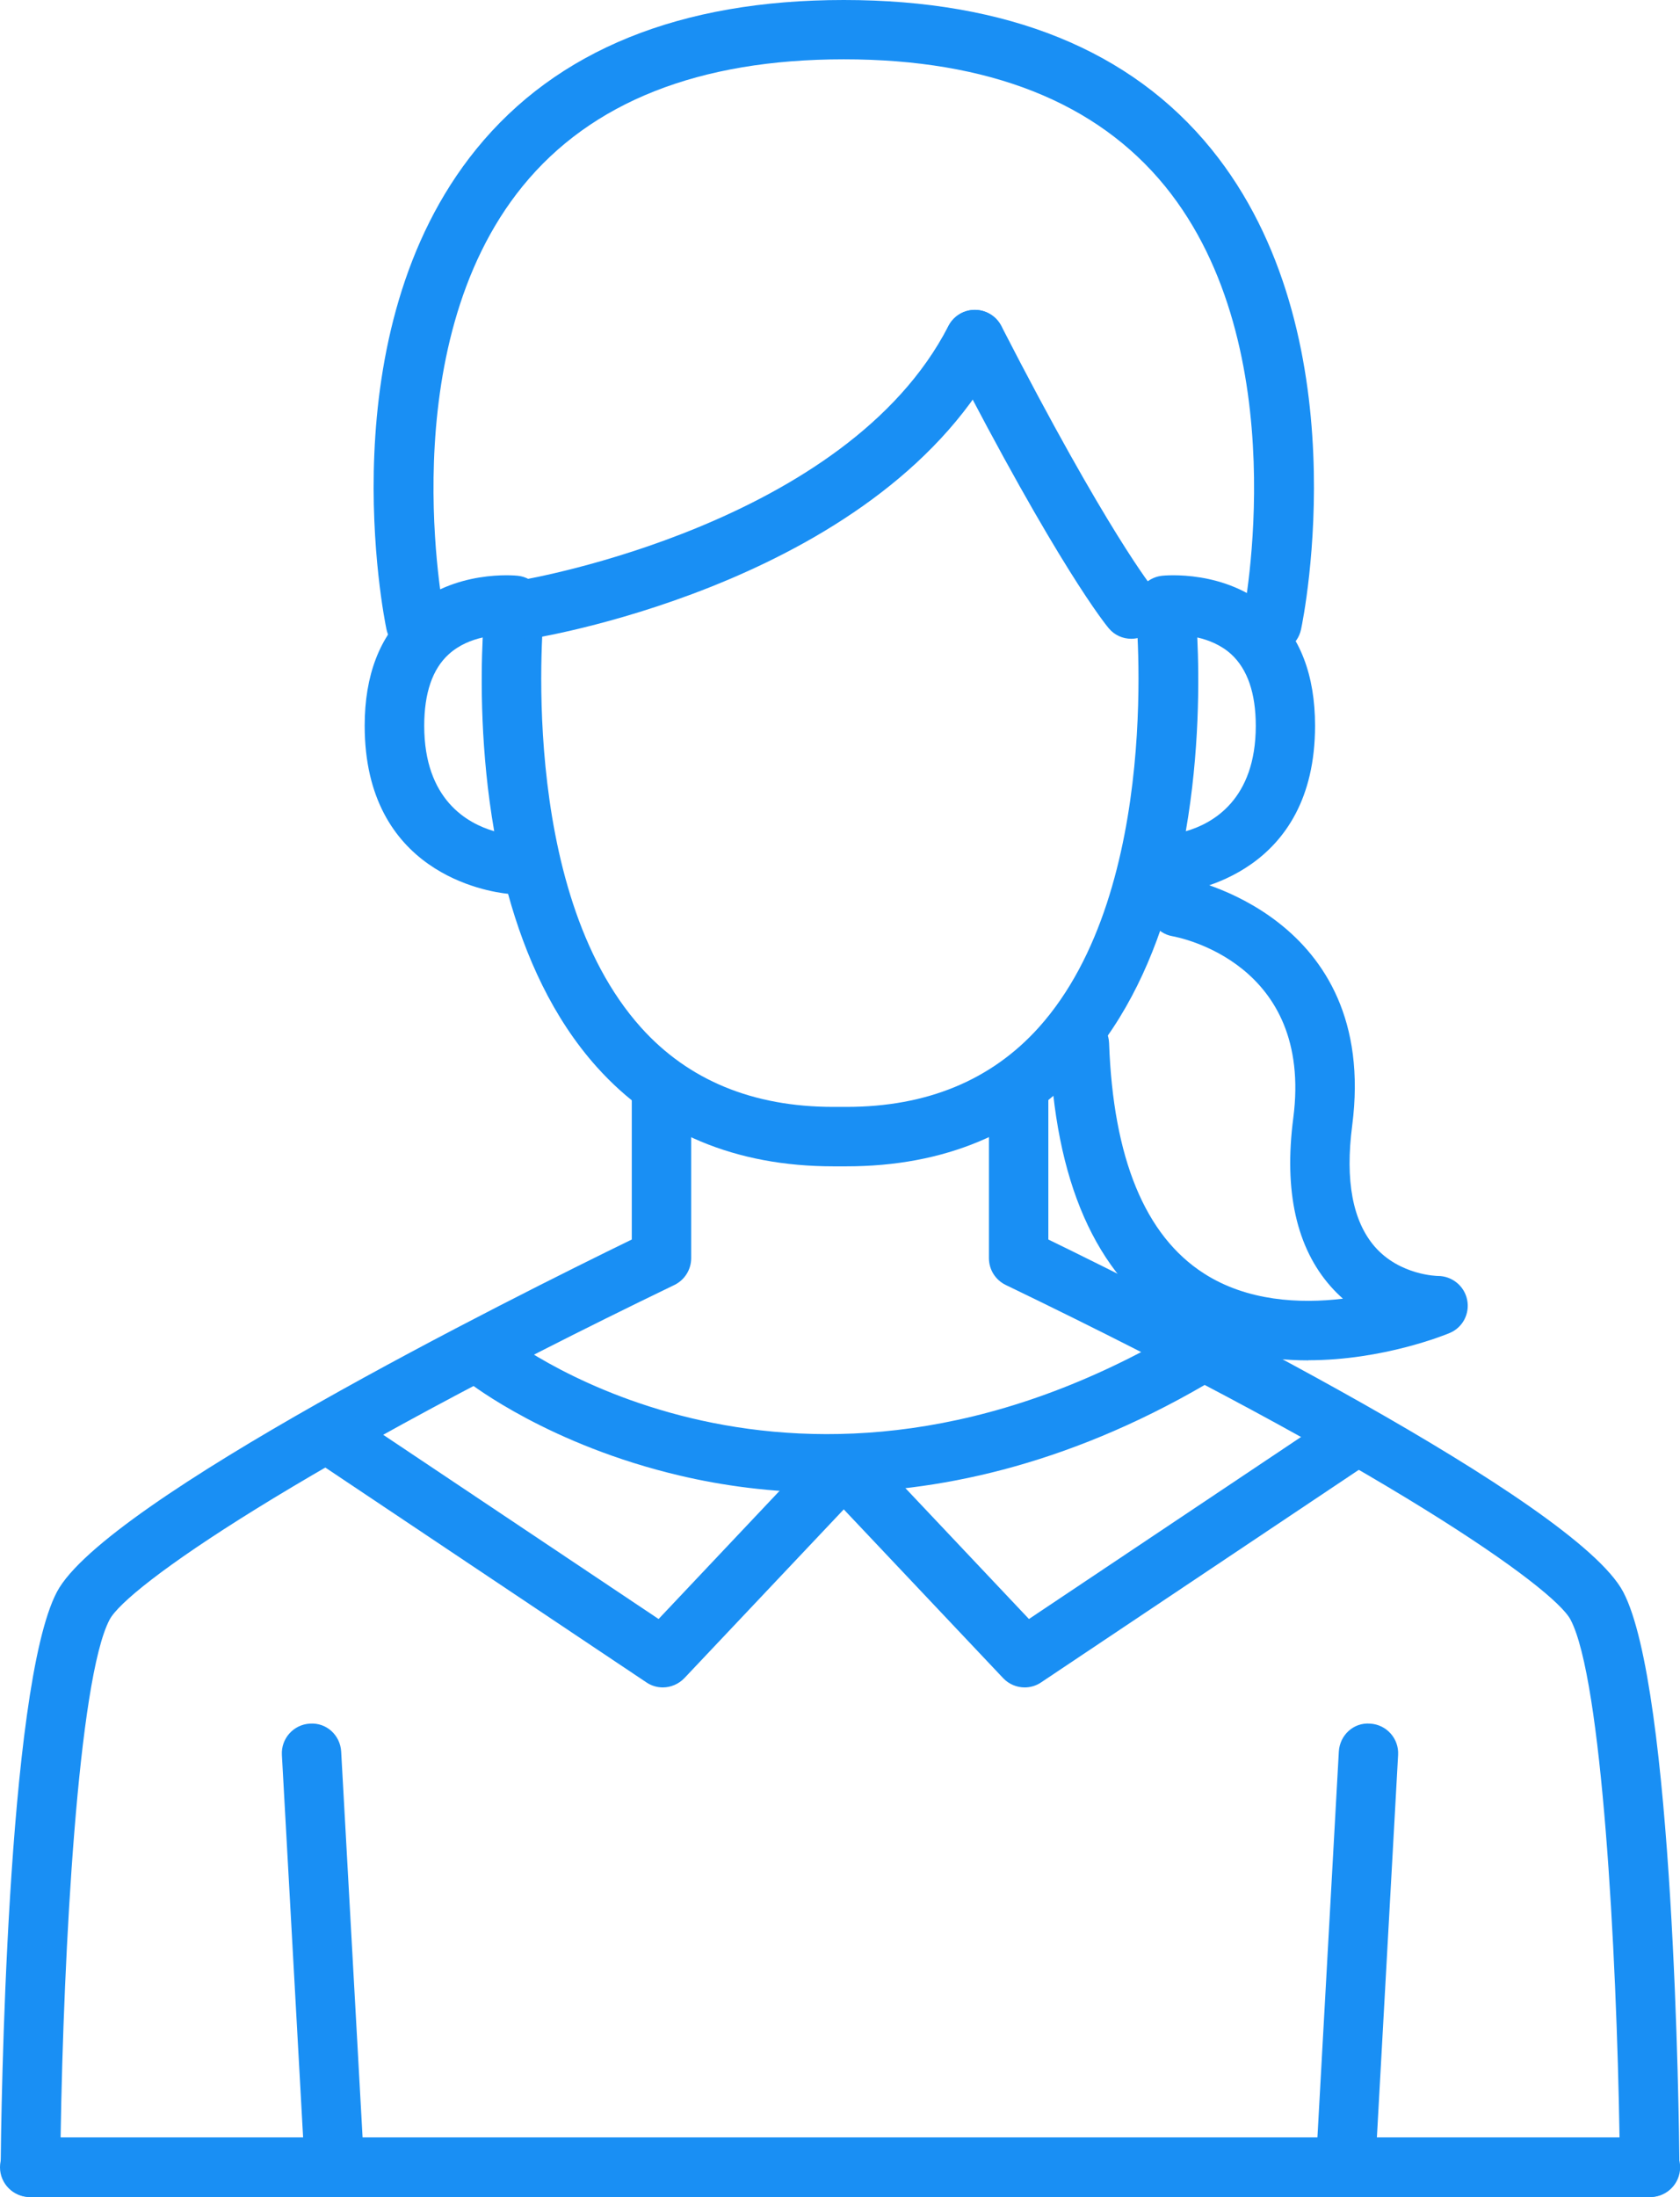
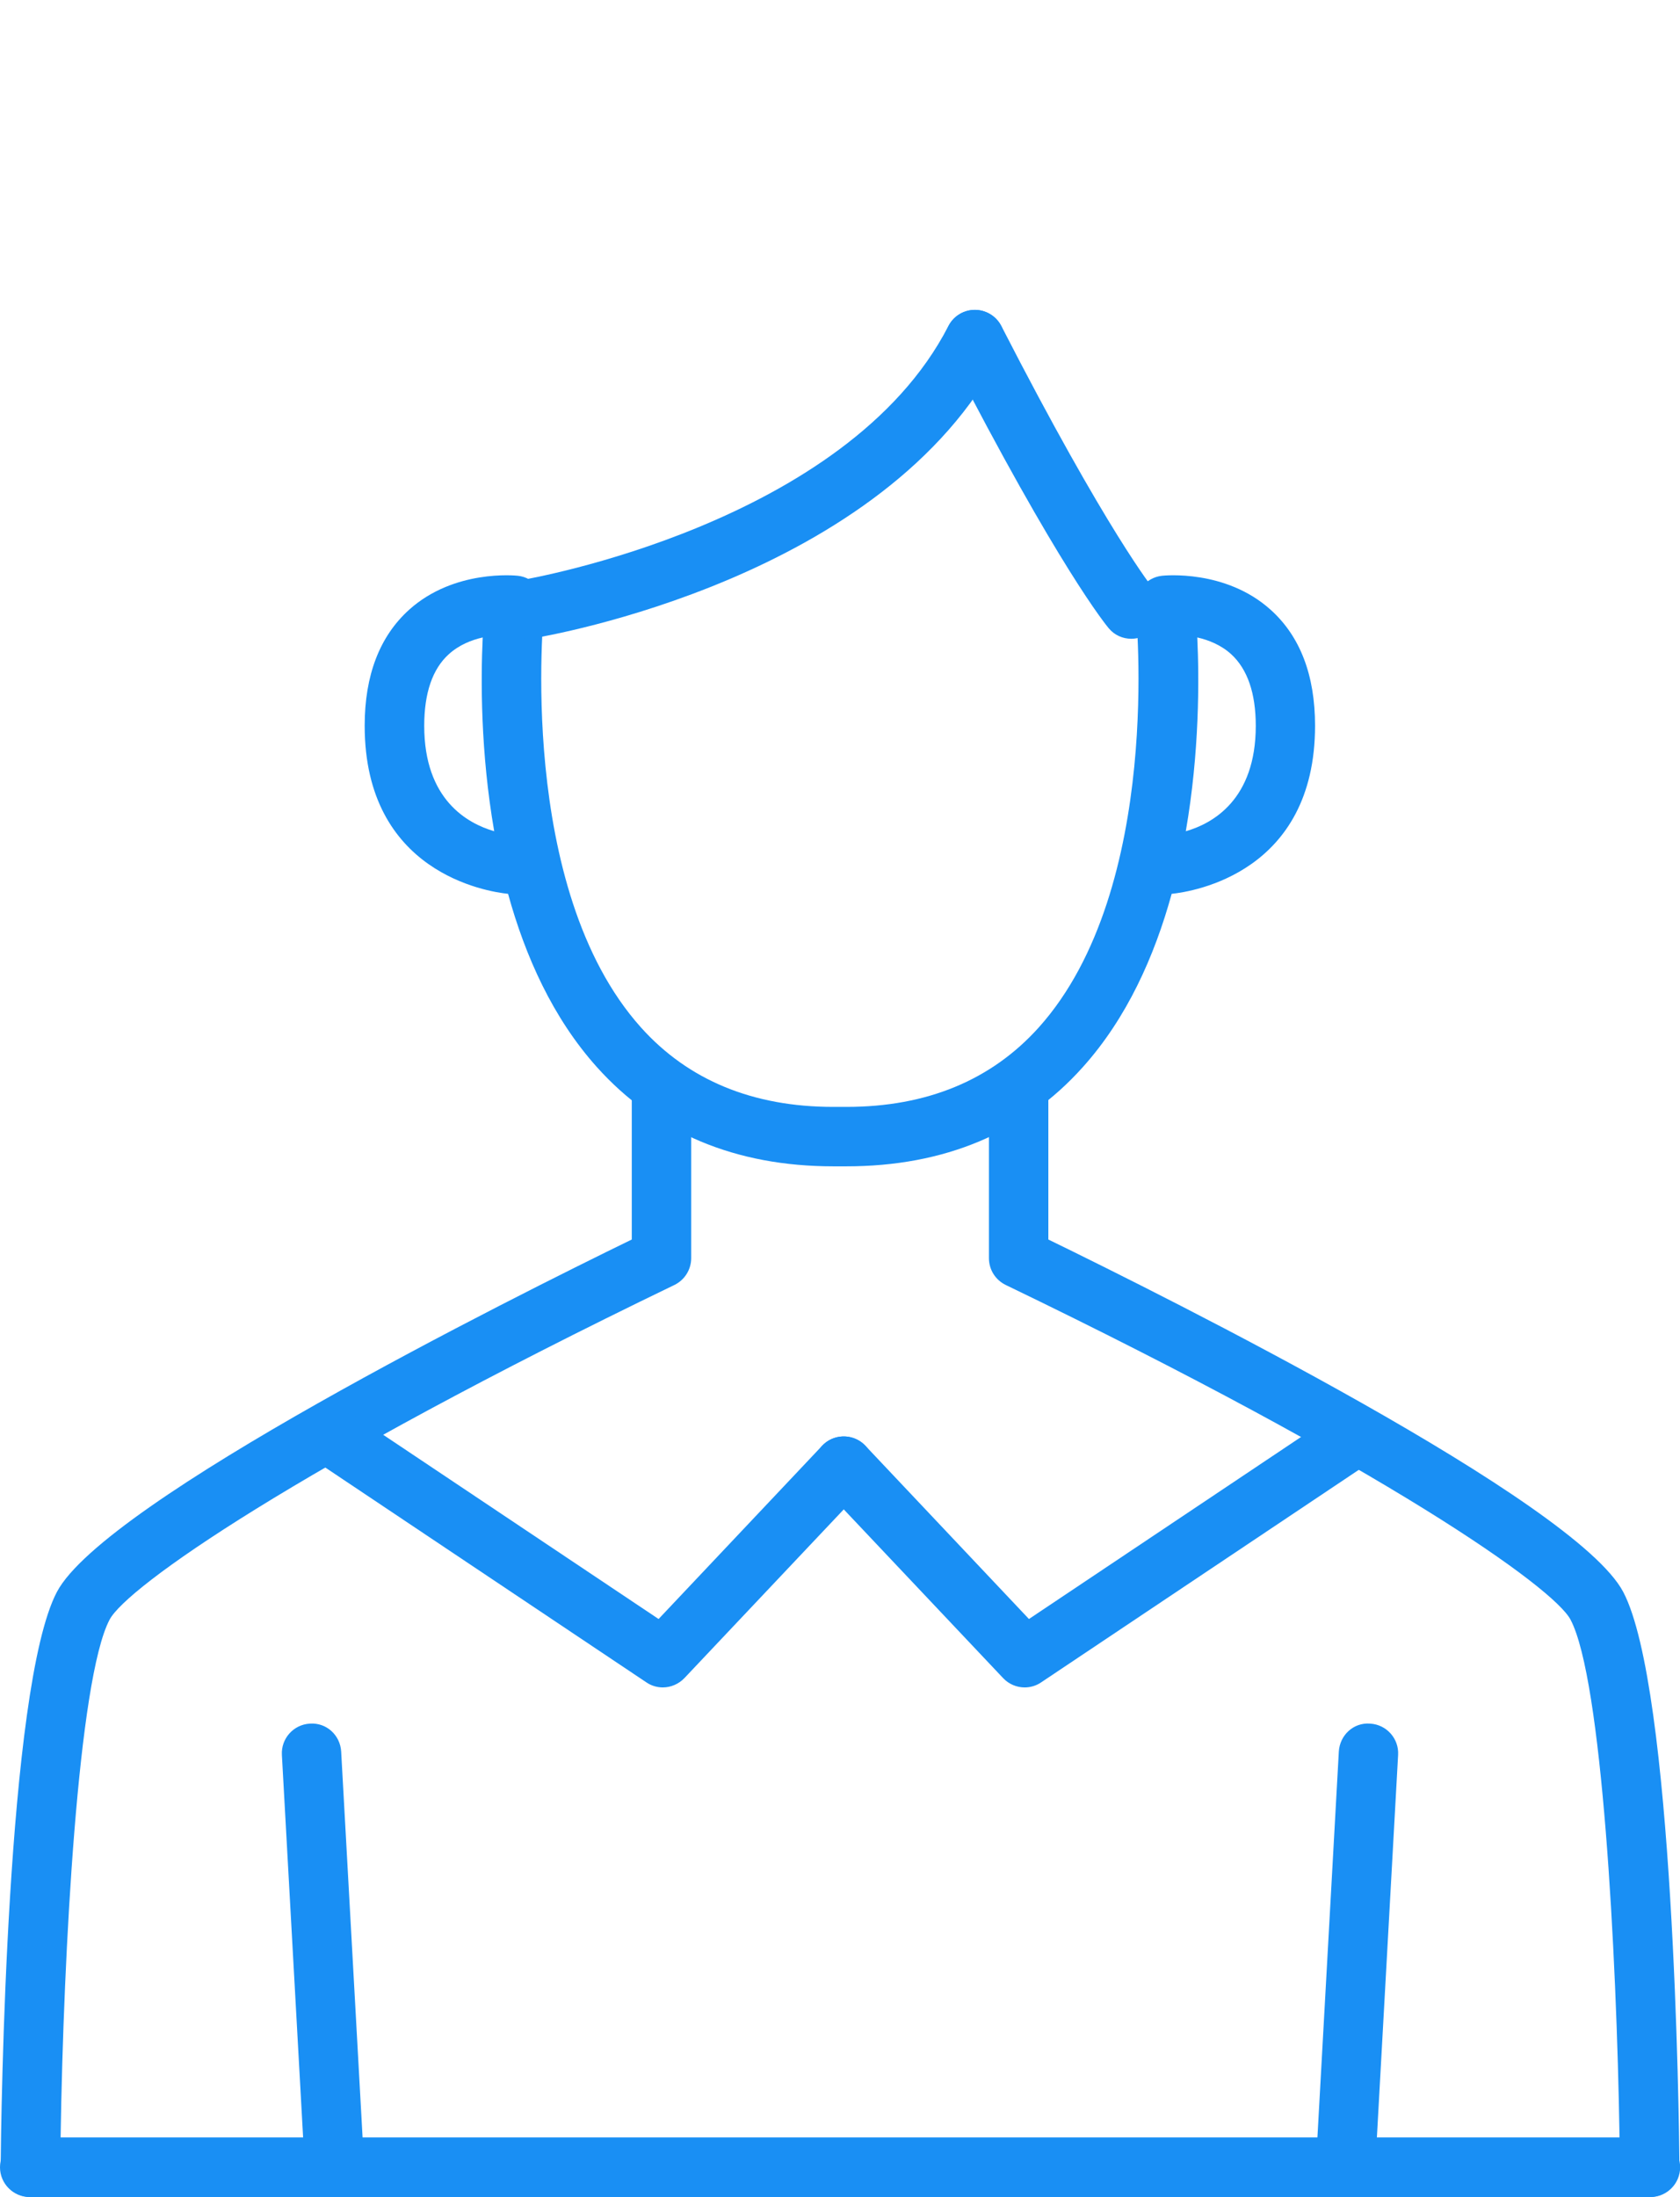
<svg xmlns="http://www.w3.org/2000/svg" id="_レイヤー_2" data-name="レイヤー_2" viewBox="0 0 127.24 166.33">
  <defs>
    <style>
      .cls-1 {
        fill: #198ff4;
      }
    </style>
  </defs>
  <g id="_レイヤー_1-2" data-name="レイヤー_1">
    <g>
      <g>
        <path class="cls-1" d="M64.12,88.3h-1c-7.41,0-13.44-2.53-17.91-7.51-3.34-3.72-5.43-8.4-6.73-13.12-1.62-.17-10.86-1.61-10.86-12.73,0-3.82,1.14-6.78,3.38-8.79,3.4-3.05,8.03-2.58,8.22-2.56,1.23.13,2.12,1.24,1.99,2.48-.02.21-2.15,21.15,7.34,31.72,3.58,3.99,8.48,6.01,14.56,6.01h1c6.08,0,10.97-2.02,14.56-6.01,9.49-10.56,7.36-31.5,7.34-31.72-.13-1.23.76-2.34,1.99-2.48.19-.02,4.82-.49,8.22,2.56,2.25,2.01,3.38,4.97,3.38,8.79,0,11.12-9.24,12.56-10.86,12.73-1.3,4.72-3.39,9.4-6.73,13.12-4.47,4.99-10.5,7.51-17.91,7.51ZM36.56,48.26c-.84.19-1.79.56-2.57,1.27-1.24,1.12-1.86,2.95-1.86,5.42,0,5.59,3.27,7.39,5.3,7.98-1.04-5.98-1.02-11.52-.87-14.67ZM90.68,48.26c.15,3.15.17,8.69-.87,14.67,2.03-.58,5.3-2.39,5.3-7.98,0-2.47-.63-4.29-1.86-5.42-.78-.71-1.73-1.08-2.57-1.27Z" />
        <g>
          <g>
            <path class="cls-1" d="M124.99,166.33H2.3c-.6,0-1.18-.24-1.6-.67-.42-.43-.66-1-.65-1.6.03-3.69.44-36.3,4.26-43.54,3.63-6.88,34.54-22.3,43.54-26.68v-11.25c0-1.24,1.01-2.25,2.25-2.25s2.25,1.01,2.25,2.25v12.66c0,.86-.49,1.65-1.27,2.03-28.74,13.87-41.5,22.9-42.78,25.34-2.38,4.51-3.49,25.09-3.71,39.21h120.41c1.24,0,2.25,1.01,2.25,2.25s-1.01,2.25-2.25,2.25Z" />
            <path class="cls-1" d="M25.33,166.33c-1.19,0-2.18-.93-2.24-2.12l-1.74-31.35c-.07-1.24.88-2.3,2.12-2.37,1.26-.09,2.3.88,2.37,2.12l1.74,31.35c.07,1.24-.88,2.3-2.12,2.37-.04,0-.08,0-.13,0Z" />
          </g>
          <g>
            <path class="cls-1" d="M124.93,166.33H2.25c-1.24,0-2.25-1.01-2.25-2.25s1.01-2.25,2.25-2.25h120.41c-.22-14.11-1.33-34.7-3.71-39.21-1.29-2.44-14.04-11.48-42.78-25.34-.78-.38-1.27-1.16-1.27-2.03v-12.66c0-1.24,1.01-2.25,2.25-2.25s2.25,1.01,2.25,2.25v11.25c9,4.38,39.91,19.8,43.54,26.68,3.82,7.24,4.23,39.84,4.26,43.54,0,.6-.23,1.18-.65,1.6-.42.43-1,.67-1.6.67Z" />
            <path class="cls-1" d="M101.91,166.33s-.08,0-.13,0c-1.24-.07-2.19-1.13-2.12-2.37l1.74-31.35c.07-1.24,1.11-2.22,2.37-2.12,1.24.07,2.19,1.13,2.12,2.37l-1.74,31.35c-.07,1.2-1.06,2.12-2.24,2.12Z" />
          </g>
-           <path class="cls-1" d="M62.67,113c-4.26,0-8.01-.54-11.15-1.28-9.88-2.31-15.81-6.9-16.06-7.09-.98-.77-1.15-2.18-.38-3.16.77-.98,2.18-1.15,3.16-.38.88.68,21.97,16.6,50.8-.17,1.08-.63,2.45-.26,3.08.81.62,1.07.26,2.45-.81,3.08-10.75,6.26-20.58,8.2-28.62,8.2Z" />
        </g>
-         <path class="cls-1" d="M31.47,49.43c-1.04,0-1.98-.73-2.2-1.79-.19-.91-4.53-22.41,6.81-36.36C42.16,3.8,51.52,0,63.91,0s21.75,3.8,27.83,11.28c11.33,13.95,7,35.45,6.8,36.36-.25,1.22-1.44,1.99-2.66,1.74-1.22-.25-2-1.45-1.74-2.66.04-.2,4.08-20.35-5.9-32.62-5.19-6.37-13.37-9.61-24.33-9.61s-19.14,3.23-24.33,9.61c-9.98,12.27-5.95,32.42-5.91,32.62.25,1.22-.53,2.41-1.74,2.66-.16.03-.31.05-.46.05Z" />
      </g>
      <path class="cls-1" d="M39.98,48.36c-1.08,0-2.04-.78-2.22-1.89-.2-1.23.63-2.38,1.86-2.58.24-.04,24.49-4.18,32.21-19.21.57-1.11,1.92-1.54,3.03-.97,1.11.57,1.54,1.92.97,3.03-8.76,17.06-34.4,21.41-35.49,21.59-.12.02-.24.03-.36.03Z" />
      <path class="cls-1" d="M85.68,48.36c-.64,0-1.27-.27-1.71-.8-.15-.18-3.77-4.54-12.13-20.82-.57-1.11-.13-2.46.97-3.03,1.11-.57,2.46-.13,3.03.97,8.03,15.64,11.54,19.94,11.58,19.98.79.95.67,2.37-.29,3.17-.42.35-.94.53-1.45.53Z" />
      <path class="cls-1" d="M50.21,127.75c-.43,0-.87-.12-1.25-.38l-24.88-16.64c-1.03-.69-1.31-2.09-.62-3.12.69-1.03,2.09-1.31,3.12-.62l23.3,15.58,12.39-13.12c.85-.9,2.28-.94,3.18-.09.9.85.94,2.28.09,3.18l-13.7,14.5c-.44.46-1.04.71-1.64.71Z" />
      <path class="cls-1" d="M77.61,127.75c-.6,0-1.2-.24-1.64-.71l-13.7-14.5c-.85-.9-.81-2.33.09-3.18.9-.85,2.33-.81,3.18.09l12.39,13.12,23.3-15.58c1.03-.69,2.43-.41,3.12.62.69,1.03.41,2.43-.62,3.12l-24.88,16.64c-.38.26-.82.38-1.25.38Z" />
-       <path class="cls-1" d="M99.1,102.99c-3.35,0-7.03-.67-10.34-2.79-5.78-3.7-8.89-10.79-9.26-21.07-.04-1.24.93-2.28,2.17-2.33,1.26-.06,2.28.93,2.33,2.17.31,8.71,2.72,14.57,7.17,17.43,3.29,2.12,7.28,2.31,10.54,1.92-.31-.28-.62-.58-.91-.91-2.61-2.94-3.57-7.23-2.85-12.76,1.53-11.76-8.7-13.69-9.14-13.77-1.22-.21-2.04-1.38-1.83-2.6.21-1.22,1.38-2.04,2.6-1.83.15.03,14.91,2.79,12.83,18.78-.54,4.15.04,7.22,1.71,9.15,1.9,2.18,4.76,2.22,4.79,2.22,1.07,0,2,.76,2.21,1.81.21,1.05-.34,2.1-1.33,2.51-.31.13-5.03,2.06-10.7,2.06Z" />
+       <path class="cls-1" d="M99.1,102.99Z" />
    </g>
  </g>
</svg>